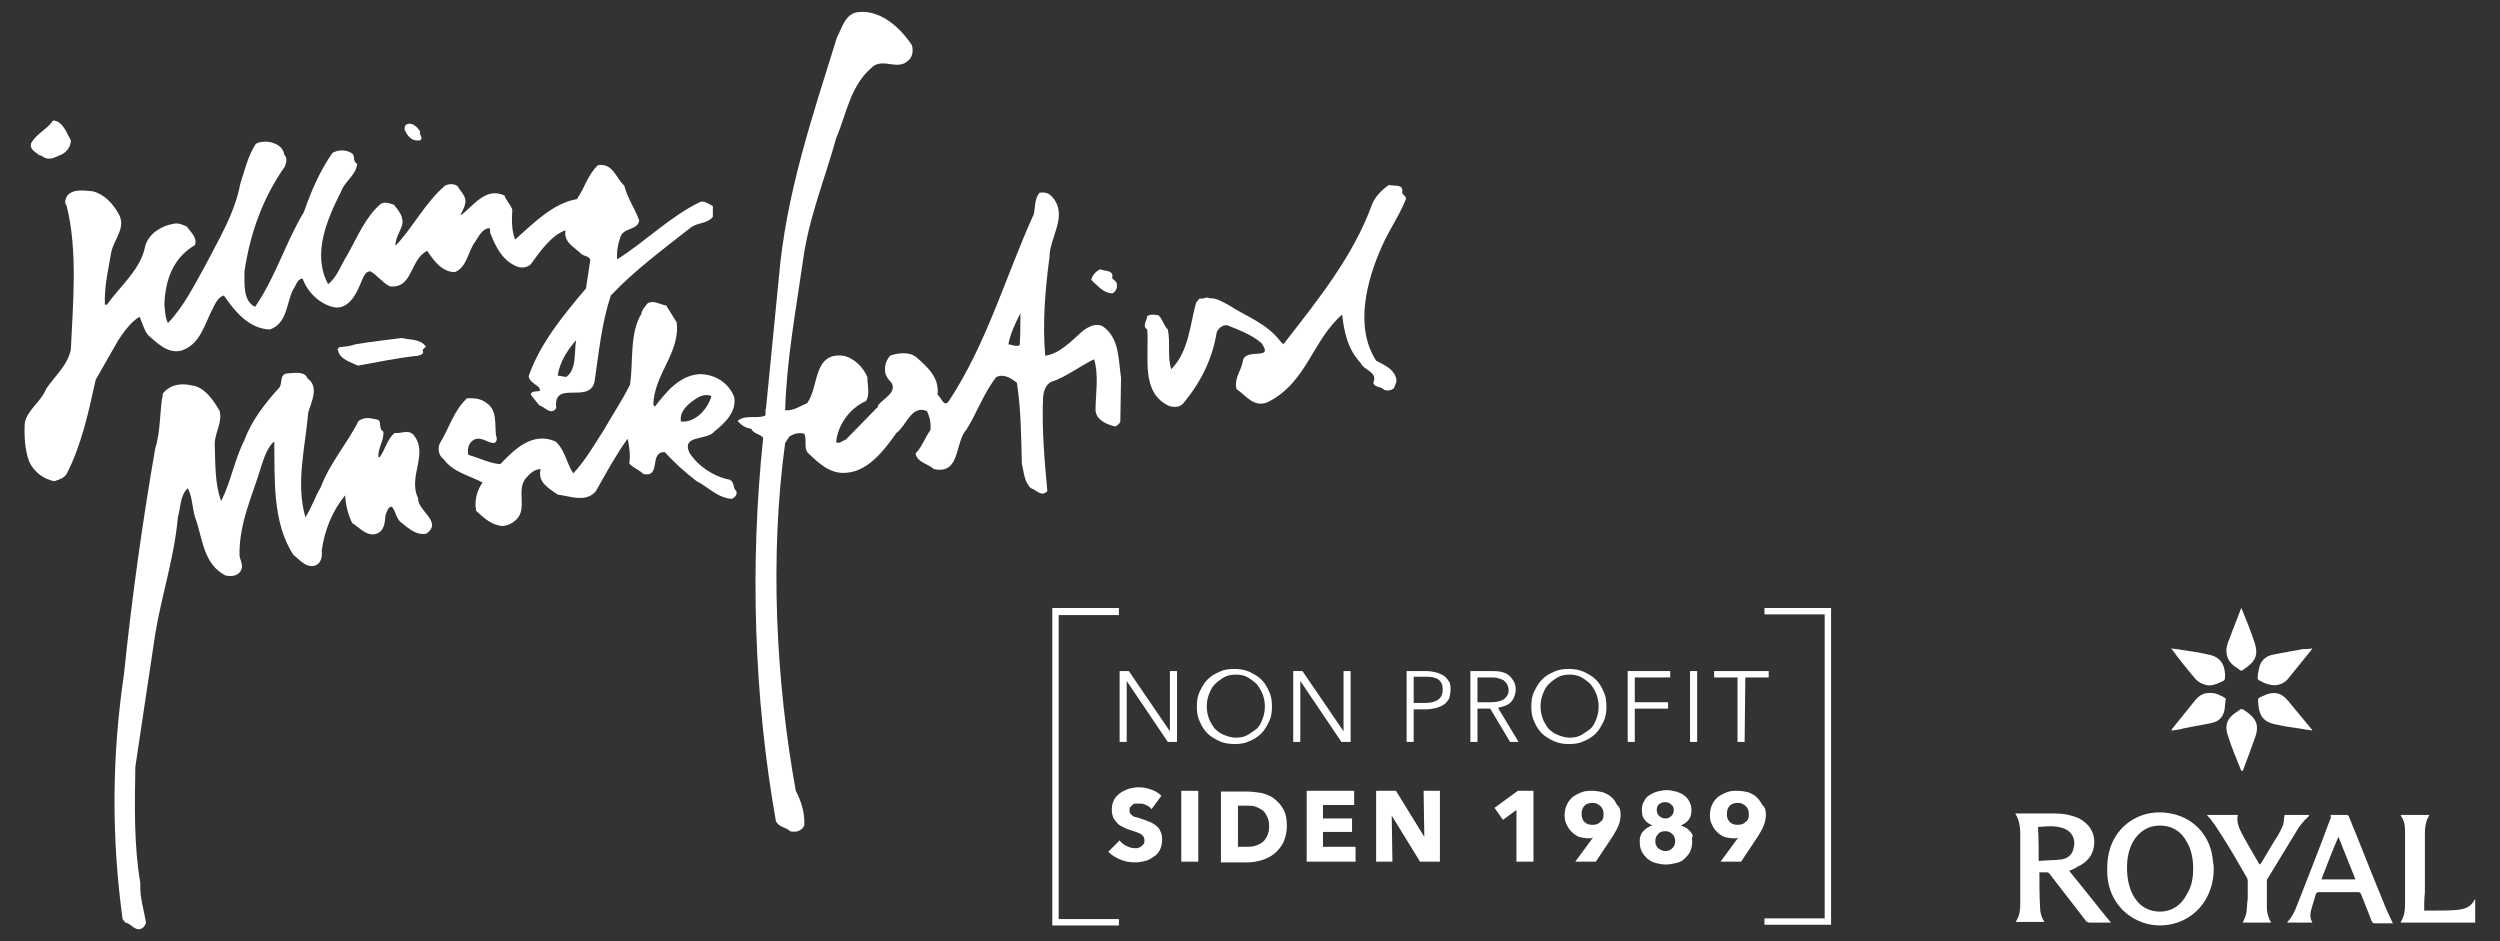
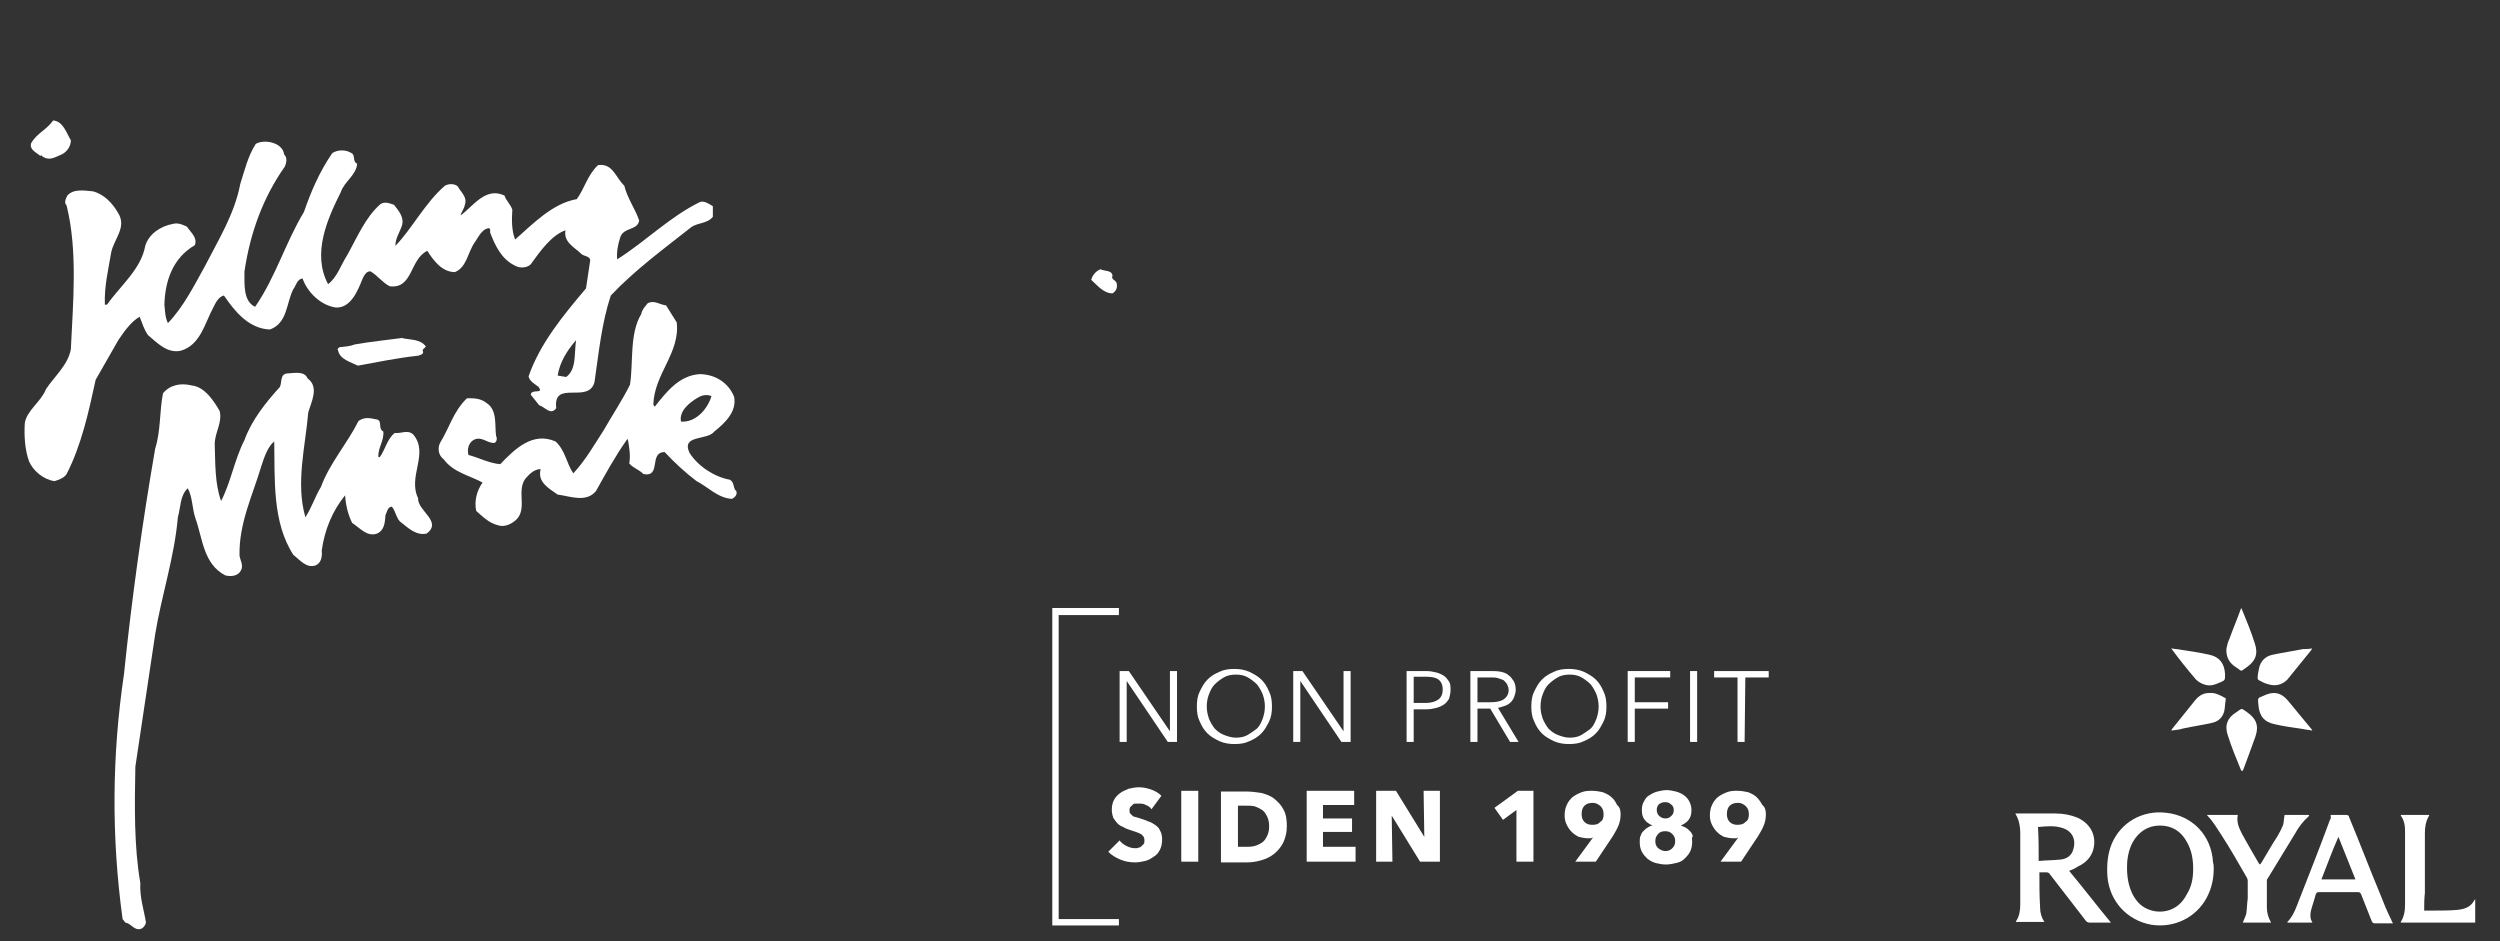
<svg xmlns="http://www.w3.org/2000/svg" version="1.1" id="Layer_1" x="0px" y="0px" viewBox="0 0 352.8 132.8" style="enable-background:new 0 0 352.8 132.8;" xml:space="preserve">
  <rect x="0" y="0" width="352.8" height="132.8" fill="#333333" stroke="none" />
  <style type="text/css">
	.st0{fill:#FFFFFF;}
</style>
  <g>
    <path class="st0" d="M10,19.8c0,0.8-0.5,1.6-1.3,2c-0.8,0.3-1.6,0.9-2.5,0.4C6,22.1,5.9,22,5.8,21.9L5.7,22   c-0.6-0.5-1.6-0.9-1.3-1.8c0.8-1.4,2.2-1.9,3.1-3.2C8.9,17.1,9.4,18.8,10,19.8L10,19.8z" />
-     <path class="st0" d="M59.3,18.6c-0.2,0.5,0.5,0.8,0,1.2c-1.2,0.2-1.8-0.6-2.2-1.5c0-0.3,0-0.5,0.2-0.7C58.1,17.1,59,18,59.3,18.6   L59.3,18.6z" />
-     <path class="st0" d="M197.9,26.9c-0.2,0.6,0.6,0.7,0.5,1.2c-0.9,2.3-2.4,4.4-3.4,6.7c-2.1,4.7-3.9,11.3-0.8,16.1   c1.1,0.6,2.4,1.1,2.8,2.4c0.2,0.5-0.1,1-0.3,1.5c-0.4,0.3-0.9,0.4-1.4,0.2c-0.4-0.5-1.4-0.3-1.5-1c0.7-1.5-1.3-1.7-1.8-2.8   c-1.8-1.9-2.3-4.3-2.6-6.8c-4.2,3.6-5,9.7-10.6,12.4c-1.9,0.7-3-1-4.3-1.9c-0.4-1.5,0.7-2.6,0.9-4c0.4-1.9,4.5,0.1,2.6-2.5   c-1.4-1.2-3.1-1.8-4.8-2.5c-0.7-0.1-1.3,0.5-1.5,1c-0.6,3.7-2.2,7-4.7,10c-0.5,0.6-1.3,0.6-2,0.4c-4.1-1.9-2.8-6.9-3.1-10.8   c-0.8-0.5,0-1.3,0-1.9c0.5-0.3,1-0.2,1.6-0.1c0.6,0.6,0.7,1.4,1.3,2c0.4,1.8-0.1,4,0.5,5.6c2.5-2.6,2.6-6.2,3.5-9.4l0.5-0.6   c0.5,0.2,0.9-0.3,1.4,0c0.9-0.1,1.8,0.5,2.6,0.9c2.6,1.7,5.5,2.6,7.5,5.3c0.1,0,0.2,0.2,0.3,0.3c4.9-6.3,9.9-12.5,12.5-19.7   c0.4-1.1,1.4-2.1,2.4-2.8C196.9,26.3,197.9,26,197.9,26.9L197.9,26.9z" />
    <path class="st0" d="M157,38.9c-0.3,0.6,0.6,0.6,0.6,1.2c0.1,0.5-0.1,1-0.6,1.3c-1.3,0-2.2-1.2-3-1.9c0.1-0.6,0.7-1.3,1.3-1.5   C155.9,38.3,156.9,38.1,157,38.9z" />
-     <path class="st0" d="M128.7,6.4c0.2,0.8,0.1,1.7-0.6,2.2c-1.4,1.3-3.3-0.3-4.8,0.7c-3.3,2.6-3.8,6.7-5.3,10.2   c-1.6,5.8-3.9,11.3-4.7,17.4c-1,7-2.3,13.9-2.5,21c1.2,0.1,2.1-0.6,3.1-1c1.7-2.3,0.8-7.2,5.1-6.7c1.5,0.3,2.8,1.6,3.4,3   c0,1.1,0.4,2.5-0.2,3.4c-2.3,1-4,3.4-4.2,5.8c0.4,0.3,0.9-0.2,1.4-0.4l4.5-4.6v-0.2c0.8-1,2.7-1.8,1.9-3.2c-0.6-0.6-1-1.2-0.9-2.1   c0-0.6,0.3-1.2,0.7-1.7c1.1-0.4,2.7-0.6,3.7,0.2c1.6,1.4,3.3,2.9,3,5.3c0.5,0.3,0.9,1.9,1.6,0.9c5.4-8.2,8-17.6,12-26.4   c0.2-1,0.1-2.2,0.8-3c0.7-0.1,1.3,0,1.8,0.6c2.3,2.6-0.4,5.7-0.4,8.5c-0.6,4.5-1,9.3-0.6,13.9c2.1-0.3,3.7-2.1,5.3-3.5   c0.8-0.6,1.9-1.2,2.9-0.6c2.3,1.7,2.1,4.6,2.5,7.2l-0.1,6.2c-0.1,0.3-0.4,0.5-0.7,0.7c-1.2-0.3-2.7-0.9-2.8-2.3   c0-2.4,0.5-4.8-0.2-7.2c-2.1,1-3.9,2.5-6.1,3.2c-0.8,0.5-1,1.3-1.1,2.1c-0.2,4.5,0.2,9,0.6,13.3c-0.8,0.9-1.6-0.2-2.3-0.4   c-1-0.9-1-2.3-1.3-3.5c-0.1-3.7-0.1-7.6-0.7-11.4c-0.8-0.6-1.8-1.3-2.9-0.8c-1.8,2.3-2.7,5-4.2,7.4c-1.7,1.8-0.8,6.4-4.6,5.6   c-0.9-0.8-2.3-0.9-2.6-2.2c0.9-0.9,1.3-2.2,2.1-3.3c0.1-1-0.1-1.9-0.5-2.7c-2.2-0.9-2.9,2.1-4.3,3.1c-1.7,2.4-3.9,5.3-6.9,5.6   c-2.4,0.3-4-1.3-5.6-2.8c-0.6-0.7-0.1-1.9-0.5-2.7c-0.7-0.2-1.5,0-2.1,0.4l-0.6,0.9c-2.2,16.1-1.3,33.6,1.5,49.1   c0.8,1.5,1.3,3.2,1.2,4.9c-0.4,0.8-1.2,1-2,0.8c-0.6-0.6-1.5-0.5-2-1.4c-3.1-17.4-3.7-36.2-1.8-54.1c-0.4-0.6-1.3-0.5-1.7-1.3   c-0.8-0.1-1.4-0.5-1.9-1.1c1-0.9,2.5-0.3,3.8-0.7c0.3-0.2,0-0.8,0.2-1.1l1.8-18.3c1-12,4.8-23,8.2-34c0.7-1.3,1.2-3.5,3.1-3.6   C124.2,1.4,127,3.8,128.7,6.4L128.7,6.4z M144,44.2c-0.7,1.4-1.4,2.8-1.7,4.4c0.4,0,1.1,0.4,1.6,0.1C144,47.3,144,45.7,144,44.2   L144,44.2z" />
    <path class="st0" d="M60.1,48.9c-0.2,0.3-0.6,0.4-0.4,0.7c0.1,0.4-0.4,0.5-0.7,0.6c-2.9,0.3-5.7,0.9-8.5,1.4   c-1-0.5-2.6-0.9-2.8-2.2c-0.2-0.1,0.1-0.3,0.2-0.4c0.8-0.1,1.4-0.1,2.2-0.4c2.3-0.4,4.4-0.6,6.6-0.9C57.9,48,59.3,47.8,60.1,48.9z" />
    <path class="st0" d="M40.1,21.8c0.5,0.5,0.3,1.2,0.1,1.7c-3.1,4.4-4.9,9.4-5.7,14.8c0,1.8-0.2,4.2,1.5,5c2.9-4.2,4.3-9.1,6.9-13.4   c1-2.9,2.2-5.7,4-8.3c0.8-0.5,1.9-0.5,2.7,0c0.6,0.3,0.1,1.2,0.8,1.5c-0.1,1.6-1.8,2.5-2.3,4c-1.9,3.8-4.1,8.7-1.8,13   c1.3-1,1.8-2.7,2.7-4.1c1.4-2.5,2.6-5.4,4.7-7.2c0.6-0.4,1.3-0.1,1.9,0.1c0.7,0.9,1.5,1.8,1.1,3c-0.3,0.9-0.9,1.7-0.9,2.8   c2.4-2.5,4.2-6.1,7-8.5c0.6-0.3,1.3-0.3,1.8,0.1c0.4,0.8,1.4,1.5,1,2.6c-0.1,0.6-0.5,1-0.6,1.5c1.7-1.2,3.5-4.1,6.2-2.8   c0.2,0.7,0.9,1.3,1.1,2c-0.1,1.4-0.1,3,0.4,4.2c2.6-2.3,5.3-5.1,8.7-5.7c1.1-1.5,1.5-3.4,3-4.8c2.1-0.3,2.5,1.8,3.7,2.9   c0.4,1.7,1.5,3.2,2.1,4.9c-0.2,1.5-2.3,0.9-2.7,2.5c-0.3,0.9-0.5,2-0.4,3c4.1-2.6,7.4-6,11.7-8.1c0.6-0.2,1.3,0.3,1.8,0.6v1.5   c-0.8,1-2.2,0.8-3.1,1.5c-3.8,3-7.9,6-11.3,9.6c-1.3,3.9-1.7,8.1-2.3,12.2c-0.8,3.2-5.9-0.4-5.4,3.7c-0.8,1.1-1.6-0.2-2.4-0.4   l-1.2-1.5c0.1-0.9,1.9,0,1.1-1.1c-0.5-0.4-1.3-0.8-1.4-1.5c1.6-4.6,4.8-8.5,8.1-12.4l0.6-4c-0.1-0.6-0.9-0.5-1.3-0.9   c-0.9-0.9-2.5-1.6-2.2-3.3c-2,0.7-3.6,3-4.9,4.8c-0.5,0.5-1.5,0.6-2.2,0.2c-1.9-0.9-2.8-2.8-3.5-4.6c-0.1-0.2,0.1-0.6-0.2-0.7   c-1,0.1-1.5,1.3-2,2c-1,1.4-1.1,3.5-2.8,4.2c-1.8,0-3-1.6-3.9-3c-2.5,1.2-2,5.4-5.3,5c-1-0.5-1.7-1.5-2.7-2.1   c-0.6-0.1-1,0.7-1.2,1.2c-0.6,1.5-1.6,4-3.7,3.9c-2.1-0.3-4-2.1-4.7-4.1c-0.8,0.1-0.9,1-1.3,1.5c-1,1.9-0.8,4.8-3.3,5.7   c-3-0.1-5-2.6-6.5-4.8c-0.8,0.2-1.2,1.1-1.5,1.7c-1.2,2.2-1.8,5.3-4.6,6.1c-1.9,0.4-3.3-1.1-4.6-2.2c-0.6-0.8-0.8-1.7-1.2-2.6   c-1.2,0.7-2.2,2.1-3,3.3l-3.2,5.6c-1,4.6-2,9.2-4.1,13.3c-0.4,0.6-1.1,0.8-1.7,1c-1.5-0.2-3-1.4-3.6-2.8c-0.6-1.7-0.7-3.6-0.6-5.4   c0.3-1.8,2.3-3,3-4.8c1.2-1.8,3.1-3.4,3.5-5.6c0.3-6.5,1-13.9-0.6-20.3c-0.4-0.4-0.1-1,0.1-1.4c0.9-1,2.4-0.7,3.6-0.6   c1.6,0.4,2.8,1.7,3.6,3.1c1.2,2-0.6,3.6-1,5.5c-0.4,2.4-1,4.8-0.9,7.4h0.3c1.9-2.7,4.8-5,5.4-8.3c0.5-1.7,2.2-2.8,3.9-3.1   c0.7-0.2,1.4,0.1,2,0.4c0.5,0.8,1.5,1.5,1.1,2.6c-3.1,1.8-4.2,5-4.3,8.4c0.1,0.9,0.1,1.8,0.5,2.6c2.2-2.3,3.7-5.3,5.2-8   c1.9-3.7,4.2-7.4,5-11.6c0.6-1.9,1.1-4,2.2-5.7C37.3,19.6,39.9,20.1,40.1,21.8L40.1,21.8z M81.3,48c-1.3,1.5-2.3,3.1-2.6,5l1.2,0.2   C81.4,52.1,81,49.9,81.3,48L81.3,48z" />
    <path class="st0" d="M43.4,53.4c1.7,1.2,0.5,3.4,0.1,4.8c-0.4,4.8-1.8,10-0.4,14.8c0.9-1.4,1.4-3,2.2-4.3c1.2-3.3,3.7-6.1,5.3-9.3   c0.9-0.6,1.6-0.4,2.6-0.2c0.8,0.2,0.1,1.3,0.9,1.7c0.1,1.4-0.8,2.3-0.7,3.6h0.2c0.8-1.1,1-2.5,2.1-3.4c1,0.1,1.8-0.5,2.6,0.2   c2.3,2.7-0.8,5.9,0.7,9c-0.1,1.8,3.5,3.3,1.2,5c-1.4,0.3-2.5-0.7-3.5-1.5c-0.8-0.5-0.8-1.6-1.4-2.3c-0.6,0-0.7,0.8-0.9,1.2   c-0.1,1-0.1,2.1-1.2,2.6c-1.4,0.5-2.4-0.8-3.5-1.5c-0.6-1.2-0.9-2.5-1-3.9c-1.8,2.2-2.9,4.9-3.3,7.8c0.1,0.9-0.1,1.8-0.9,2.1   c-1.3,0.4-2.2-0.8-3.1-1.5c-3-4.6-2.6-10.7-2.7-16c-0.9,0.7-1.4,2.2-1.8,3.4c-1.2,4.1-3.2,8.1-3.1,12.7c0.1,0.7,0.6,1.4,0.2,2.1   c-0.4,0.8-1.4,0.9-2.2,0.7c-3.1-1.6-3.2-5.2-4.2-8c-0.5-1.4-0.4-3-1.1-4.3c-1.1,1-1,2.7-1.4,4.1c-0.5,5.7-2.3,11-3.2,16.5   l-2.8,18.7c-0.1,5.5-0.2,11.2,0.7,16.4c-0.1,2.1,0.5,3.7,0.8,5.6c-0.1,0.4-0.4,0.8-0.8,0.9c-0.9,0.2-1.3-0.8-2.1-0.9l-0.4-0.5   c-1.6-11.7-1.5-23.1,0.2-34.6c1.1-10.7,2.6-21.4,4.4-31.8c0.8-2.5,0.6-5.3,1.1-7.8c1-1.2,2.5-1.5,4.1-1.1c1.8,0.2,3.1,2.2,3.9,3.6   c0.4,1.7-0.7,3-0.7,4.7c0.1,2.7,0,5.5,0.9,8c1.4-2.7,1.9-5.9,3.3-8.6c1-2.8,3-5.3,5-7.5c0.3-0.6,0-1.8,1-1.9   C41.8,52.6,43,52.4,43.4,53.4L43.4,53.4z" />
    <path class="st0" d="M95.5,45.5c0.5,4.3-3.2,7.3-3.3,11.6l0.2,0.3c1.7-2.2,3.5-4.4,6.3-4.6c2.2,0,4.1,1.2,4.9,3.2   c0.4,2.1-1.3,3.7-2.8,4.9c-1,1.3-4.7,0.4-3.5,3c1.2,1.9,3.5,3.4,5.7,3.8c0.7,0.4,0.4,1.2,0.9,1.6c0.2,0.5-0.2,0.9-0.6,1.1   c-2-0.1-3.4-1.7-5-2.5c-1.7-1.3-3.1-2.6-4.5-4.1c-2.3,0-0.4,3.6-3,3.1c-0.7-0.7-1.4-0.8-2-1.5c0.2-1.1,0-2.3-0.2-3.4h-0.1   c-1.7,2.4-3,4.8-4.4,7.3c-1.4,1.7-3.7,0.7-5.4,0.5c-1.3-0.9-2.9-1.8-2.4-3.6c-0.9,0-1.6,0.7-2.2,1.4c-1.3,1.9,0.6,4.6-1.7,6.1   c-0.6,0.4-1.4,0.7-2.2,0.4c-1.2-0.3-2.1-1.2-3-2c-0.3-1.4,0.1-2.9,0.9-4c-1.8-1-4.1-1.4-5.5-3.3c-0.7-0.5-0.9-1.5-0.5-2.3   c1.3-2.1,1.9-4.5,3.8-6.3c1.1,0,1.9,0,2.8,0.7c1.5,1,1.1,3.1,1.3,4.6c0.2,0.4,0.1,0.8-0.2,1c-1,0.1-1.7-0.9-2.8-0.5   c-0.9,0.4-1.1,1.4-0.9,2.2c1.5,0.4,3,1.2,4.5,1.3c2.1-2.2,4.6-4.6,7.8-3.2c1.4,1.3,1.5,3,2.5,4.5c1.7-1.8,3-4.1,4.3-6.1   c1.2-2.1,2.6-4.2,3.7-6.4c0.5-3.1-0.1-7.2,1.6-10c0.1-0.6,0.5-1,0.9-1.5c0.9-0.5,1.7,0.2,2.6,0.3L95.5,45.5L95.5,45.5z M98.5,56.1   c-1.2,0.7-2.7,1.9-2.4,3.4h0.4c1.9-0.1,3.4-1.9,3.9-3.6C99.7,55.6,99,55.8,98.5,56.1L98.5,56.1z" />
    <path class="st0" d="M148.5,130.6h9.4v-0.9h-8.5V86.8h8.5v-1h-9.4V130.6z" />
-     <path class="st0" d="M249,85.8v0.9h8.5v42.9H249v0.9h9.4V85.8H249z" />
    <path class="st0" d="M165.1,103.2L165.1,103.2v-8.5h1v10h-1.3l-5.8-8.6l0,0v8.6h-1v-10h1.3L165.1,103.2z" />
    <path class="st0" d="M179.5,99.7c0,0.8-0.1,1.5-0.4,2.1c-0.3,0.6-0.6,1.2-1.1,1.7s-1,0.8-1.7,1.1c-0.6,0.3-1.3,0.4-2.1,0.4   c-0.7,0-1.4-0.1-2.1-0.4c-0.6-0.3-1.2-0.6-1.7-1.1s-0.8-1-1.1-1.7c-0.3-0.6-0.4-1.3-0.4-2.1c0-0.8,0.1-1.5,0.4-2.1   c0.3-0.6,0.6-1.2,1.1-1.7s1-0.8,1.7-1.1c0.6-0.3,1.3-0.4,2.1-0.4c0.7,0,1.4,0.1,2.1,0.4c0.6,0.3,1.2,0.6,1.7,1.1s0.8,1,1.1,1.7   C179.4,98.2,179.5,98.9,179.5,99.7z M178.5,99.7c0-0.6-0.1-1.1-0.3-1.7c-0.2-0.5-0.5-1-0.8-1.4c-0.4-0.4-0.8-0.7-1.3-1   s-1.1-0.4-1.7-0.4c-0.6,0-1.2,0.1-1.7,0.4s-0.9,0.6-1.3,1c-0.4,0.4-0.6,0.9-0.8,1.4s-0.3,1.1-0.3,1.7s0.1,1.1,0.3,1.7   c0.2,0.5,0.5,1,0.8,1.4c0.4,0.4,0.8,0.7,1.3,0.9c0.5,0.2,1.1,0.4,1.7,0.4c0.6,0,1.2-0.1,1.7-0.4s0.9-0.6,1.3-0.9   c0.4-0.4,0.6-0.9,0.8-1.4C178.4,100.8,178.5,100.3,178.5,99.7z" />
    <path class="st0" d="M189.6,103.2L189.6,103.2v-8.5h1v10h-1.3l-5.8-8.6l0,0v8.6h-1v-10h1.3L189.6,103.2z" />
    <path class="st0" d="M198.5,94.7h2.8c0.5,0,1,0.1,1.4,0.2s0.8,0.3,1.1,0.5s0.5,0.5,0.7,0.8s0.2,0.7,0.2,1.2c0,0.4-0.1,0.8-0.2,1.2   c-0.2,0.3-0.4,0.6-0.7,0.8c-0.3,0.2-0.7,0.4-1.1,0.5c-0.4,0.1-0.9,0.2-1.4,0.2h-1.8v4.6h-1V94.7L198.5,94.7z M199.5,99.2h1.7   c0.8,0,1.4-0.2,1.8-0.5c0.4-0.3,0.6-0.8,0.6-1.4s-0.2-1.1-0.6-1.4c-0.4-0.3-1-0.4-1.8-0.4h-1.7V99.2L199.5,99.2z" />
    <path class="st0" d="M208.5,104.7h-1v-10h2.9c0.5,0,0.9,0,1.4,0.1c0.4,0.1,0.8,0.2,1.1,0.5c0.3,0.2,0.5,0.5,0.7,0.8   s0.3,0.8,0.3,1.2s-0.1,0.7-0.2,1c-0.1,0.3-0.3,0.6-0.5,0.8c-0.2,0.2-0.5,0.4-0.8,0.5s-0.6,0.2-1,0.3l2.9,4.8h-1.2l-2.8-4.7h-1.8   L208.5,104.7L208.5,104.7z M208.5,99.1h1.8c0.8,0,1.4-0.1,1.9-0.4c0.4-0.3,0.7-0.7,0.7-1.3c0-0.3-0.1-0.6-0.2-0.8   c-0.1-0.2-0.3-0.4-0.5-0.6c-0.2-0.1-0.5-0.2-0.8-0.3s-0.7-0.1-1-0.1h-1.9V99.1L208.5,99.1z" />
    <path class="st0" d="M226.7,99.7c0,0.8-0.1,1.5-0.4,2.1c-0.3,0.6-0.6,1.2-1.1,1.7s-1,0.8-1.7,1.1c-0.6,0.3-1.3,0.4-2.1,0.4   c-0.7,0-1.4-0.1-2.1-0.4c-0.6-0.3-1.2-0.6-1.7-1.1s-0.8-1-1.1-1.7c-0.3-0.6-0.4-1.3-0.4-2.1c0-0.8,0.1-1.5,0.4-2.1   c0.3-0.6,0.6-1.2,1.1-1.7s1-0.8,1.7-1.1c0.6-0.3,1.3-0.4,2.1-0.4c0.7,0,1.4,0.1,2.1,0.4c0.6,0.3,1.2,0.6,1.7,1.1s0.8,1,1.1,1.7   C226.6,98.2,226.7,98.9,226.7,99.7z M225.6,99.7c0-0.6-0.1-1.1-0.3-1.7c-0.2-0.5-0.5-1-0.8-1.4c-0.4-0.4-0.8-0.7-1.3-1   s-1.1-0.4-1.7-0.4c-0.6,0-1.2,0.1-1.7,0.4s-0.9,0.6-1.3,1c-0.4,0.4-0.6,0.9-0.8,1.4s-0.3,1.1-0.3,1.7s0.1,1.1,0.3,1.7   c0.2,0.5,0.5,1,0.8,1.4c0.4,0.4,0.8,0.7,1.3,0.9c0.5,0.2,1.1,0.4,1.7,0.4c0.6,0,1.2-0.1,1.7-0.4s0.9-0.6,1.3-0.9   c0.4-0.4,0.6-0.9,0.8-1.4C225.5,100.8,225.6,100.3,225.6,99.7z" />
    <path class="st0" d="M230.7,104.7h-1v-10h6v0.9h-5v3.5h4.7v0.9h-4.7V104.7z" />
    <path class="st0" d="M239.5,104.7h-1v-10h1V104.7z" />
    <path class="st0" d="M246.2,104.7h-1v-9.1h-3.3v-0.9h7.7v0.9h-3.3L246.2,104.7L246.2,104.7z" />
    <path class="st0" d="M162.5,114.2c-0.2-0.3-0.5-0.5-0.8-0.6c-0.3-0.2-0.7-0.2-1-0.2c-0.2,0-0.3,0-0.5,0s-0.3,0.1-0.4,0.2   c-0.1,0.1-0.2,0.2-0.3,0.3s-0.1,0.3-0.1,0.5s0,0.3,0.1,0.4s0.2,0.2,0.3,0.3s0.3,0.2,0.5,0.2c0.2,0.1,0.4,0.1,0.6,0.2   c0.3,0.1,0.7,0.2,1.1,0.4c0.4,0.1,0.7,0.3,1,0.5s0.6,0.5,0.7,0.8c0.2,0.3,0.3,0.8,0.3,1.2c0,0.6-0.1,1.1-0.3,1.5s-0.5,0.8-0.9,1   c-0.4,0.3-0.8,0.5-1.2,0.6c-0.5,0.1-0.9,0.2-1.4,0.2c-0.7,0-1.4-0.1-2.1-0.4s-1.2-0.6-1.7-1.1l1.6-1.6c0.2,0.3,0.6,0.6,1,0.8   c0.4,0.2,0.8,0.3,1.2,0.3c0.2,0,0.4,0,0.5-0.1c0.2,0,0.3-0.1,0.4-0.2c0.1-0.1,0.2-0.2,0.3-0.3s0.1-0.3,0.1-0.5s0-0.3-0.1-0.5   c-0.1-0.1-0.2-0.3-0.4-0.4s-0.4-0.2-0.7-0.3s-0.6-0.2-0.9-0.3c-0.3-0.1-0.6-0.2-0.9-0.4c-0.3-0.1-0.6-0.3-0.8-0.5s-0.4-0.5-0.6-0.8   c-0.1-0.3-0.2-0.7-0.2-1.1c0-0.6,0.1-1,0.3-1.4s0.5-0.7,0.9-1s0.8-0.4,1.2-0.6c0.5-0.1,0.9-0.2,1.4-0.2c0.6,0,1.1,0.1,1.7,0.3   c0.6,0.2,1.1,0.5,1.5,0.9L162.5,114.2L162.5,114.2z" />
    <path class="st0" d="M166.7,121.6v-10h2.4v10H166.7z" />
    <path class="st0" d="M181.6,116.6c0,0.9-0.2,1.6-0.5,2.3c-0.3,0.6-0.8,1.2-1.3,1.6s-1.1,0.7-1.8,0.9c-0.7,0.2-1.3,0.3-2,0.3h-3.7   v-10h3.6c0.7,0,1.4,0.1,2.1,0.2c0.7,0.2,1.3,0.4,1.8,0.8s1,0.9,1.3,1.5C181.5,114.9,181.6,115.7,181.6,116.6L181.6,116.6z    M179.1,116.6c0-0.6-0.1-1-0.3-1.4s-0.4-0.7-0.7-0.9c-0.3-0.2-0.7-0.4-1-0.5c-0.4-0.1-0.8-0.1-1.2-0.1h-1.2v5.8h1.1   c0.4,0,0.8,0,1.2-0.1s0.8-0.3,1.1-0.5s0.5-0.5,0.7-0.9C179,117.6,179.1,117.2,179.1,116.6z" />
    <path class="st0" d="M184.4,121.6v-10h6.7v2h-4.4v1.9h4.1v1.9h-4.1v2.1h4.6v2.1H184.4z" />
    <path class="st0" d="M200.4,121.6l-4-6.5l0,0l0.1,6.5h-2.3v-10h2.8l4,6.5l0,0l-0.1-6.5h2.3v10H200.4L200.4,121.6z" />
    <path class="st0" d="M214,121.6v-7.3l-1.9,1.4l-1.2-1.7l3.3-2.4h2.2v10H214z" />
    <path class="st0" d="M228.7,114.9c0,0.6-0.1,1.1-0.3,1.6s-0.5,1-0.8,1.5l-2.4,3.6h-2.9l2.5-3.4l0,0c-0.1,0-0.2,0.1-0.3,0.1   s-0.2,0-0.4,0c-0.4,0-0.9-0.1-1.3-0.2c-0.4-0.2-0.7-0.4-1-0.7c-0.3-0.3-0.5-0.6-0.7-1s-0.3-0.8-0.3-1.3c0-0.6,0.1-1.1,0.3-1.5   c0.2-0.5,0.5-0.8,0.8-1.1c0.4-0.3,0.8-0.5,1.3-0.7s1-0.2,1.5-0.2s1.1,0.1,1.5,0.2c0.5,0.2,0.9,0.4,1.2,0.7c0.4,0.3,0.6,0.7,0.8,1.1   C228.6,113.9,228.7,114.4,228.7,114.9L228.7,114.9z M226.3,114.9c0-0.4-0.1-0.8-0.4-1.1c-0.3-0.3-0.7-0.5-1.1-0.5   c-0.5,0-0.9,0.1-1.2,0.4s-0.4,0.7-0.4,1.2c0,0.4,0.1,0.8,0.4,1.1c0.3,0.3,0.7,0.4,1.1,0.4c0.5,0,0.9-0.1,1.1-0.4   C226.2,115.8,226.3,115.4,226.3,114.9L226.3,114.9z" />
    <path class="st0" d="M238.8,118.8c0,0.5-0.1,1-0.3,1.4s-0.5,0.7-0.8,1s-0.7,0.5-1.2,0.6s-0.9,0.2-1.4,0.2s-1-0.1-1.4-0.2   s-0.8-0.3-1.2-0.6c-0.3-0.3-0.6-0.6-0.8-1s-0.3-0.8-0.3-1.4c0-0.3,0-0.6,0.1-0.8c0.1-0.3,0.2-0.5,0.4-0.7s0.4-0.4,0.6-0.5   c0.2-0.1,0.4-0.3,0.7-0.3l0,0c-0.4-0.2-0.8-0.4-1.1-0.8s-0.4-0.8-0.4-1.4c0-0.5,0.1-0.9,0.3-1.2c0.2-0.4,0.4-0.7,0.8-0.9   c0.3-0.2,0.7-0.4,1.1-0.5c0.4-0.1,0.9-0.2,1.3-0.2s0.9,0.1,1.3,0.2c0.4,0.1,0.8,0.3,1.1,0.5s0.6,0.5,0.8,0.9s0.3,0.8,0.3,1.2   c0,0.6-0.1,1-0.4,1.4c-0.3,0.4-0.7,0.6-1.1,0.8l0,0c0.3,0.1,0.5,0.2,0.7,0.3s0.4,0.3,0.6,0.5c0.2,0.2,0.3,0.4,0.4,0.7   C238.7,118.2,238.8,118.5,238.8,118.8L238.8,118.8z M236.4,118.7c0-0.4-0.1-0.7-0.4-1c-0.3-0.3-0.6-0.4-1-0.4s-0.8,0.1-1,0.4   c-0.3,0.3-0.4,0.6-0.4,1s0.1,0.7,0.4,1c0.3,0.2,0.6,0.4,1,0.4s0.7-0.1,1-0.4S236.4,119.1,236.4,118.7L236.4,118.7z M236.2,114.3   c0-0.3-0.1-0.6-0.4-0.8c-0.2-0.2-0.5-0.3-0.8-0.3c-0.4,0-0.6,0.1-0.9,0.3c-0.2,0.2-0.3,0.5-0.3,0.8s0.1,0.6,0.3,0.8   c0.2,0.2,0.5,0.4,0.9,0.4s0.6-0.1,0.9-0.4C236.1,114.9,236.2,114.7,236.2,114.3L236.2,114.3z" />
    <path class="st0" d="M249.2,114.9c0,0.6-0.1,1.1-0.3,1.6s-0.5,1-0.8,1.5l-2.4,3.6h-2.9l2.5-3.4l0,0c-0.1,0-0.2,0.1-0.3,0.1   s-0.2,0-0.4,0c-0.4,0-0.9-0.1-1.3-0.2c-0.4-0.2-0.7-0.4-1-0.7c-0.3-0.3-0.5-0.6-0.7-1s-0.3-0.8-0.3-1.3c0-0.6,0.1-1.1,0.3-1.5   c0.2-0.5,0.5-0.8,0.8-1.1c0.4-0.3,0.8-0.5,1.3-0.7s1-0.2,1.5-0.2s1.1,0.1,1.5,0.2c0.5,0.2,0.9,0.4,1.2,0.7c0.3,0.3,0.6,0.7,0.8,1.1   C249.1,113.9,249.2,114.4,249.2,114.9L249.2,114.9z M246.8,114.9c0-0.4-0.1-0.8-0.4-1.1c-0.3-0.3-0.7-0.5-1.1-0.5   c-0.5,0-0.9,0.1-1.2,0.4s-0.4,0.7-0.4,1.2c0,0.4,0.1,0.8,0.4,1.1c0.3,0.3,0.7,0.4,1.1,0.4s0.9-0.1,1.1-0.4   C246.7,115.8,246.8,115.4,246.8,114.9L246.8,114.9z" />
    <g>
      <path class="st0" d="M292,122.9c2,2.4,3.9,4.9,5.9,7.3c-0.2,0-0.2,0-0.3,0c-0.9,0-1.8,0-2.7,0c-0.2,0-0.4-0.1-0.5-0.2    c-1.7-2.2-3.4-4.4-5.1-6.6c-0.1-0.2-0.3-0.3-0.5-0.3c-0.3,0-0.6,0-1,0c0,0.1,0,0.1,0,0.1c0,1.6,0,3.2,0.1,4.9c0,0.7,0.2,1.4,0.6,2    c-1.4,0-2.7,0-4,0V130c0.5-0.7,0.6-1.6,0.6-2.4c0-1.5,0-3,0-4.5s0-2.9,0-4.4c0-1.3,0.1-2.6-0.7-3.9c0.1,0,0.2,0,0.3,0    c1.8,0,3.6,0,5.4,0c1.1,0,2.1,0.2,3.1,0.6c1.9,0.9,2.7,2.6,2.2,4.5c-0.3,1.1-1.1,1.9-2.2,2.4C292.8,122.6,292.4,122.7,292,122.9z     M287.7,121.5c1.1-0.1,2.1-0.1,3.1-0.2c0.9-0.1,1.6-0.6,1.8-1.5c0.4-1.4-0.2-2.6-1.7-3c-1-0.3-2.1-0.2-3.2-0.1c0,0,0,0-0.1,0    C287.7,118.3,287.7,119.8,287.7,121.5z" />
      <path class="st0" d="M312.4,122.6c0,1.4-0.3,2.8-1,4.1c-1.5,2.8-4.6,4.3-7.8,3.8c-3.4-0.6-5.9-3.3-6.2-6.8c-0.1-1.6,0-3.1,0.6-4.6    c1.3-3.1,4.4-4.8,7.7-4.4c3.7,0.4,6.4,3.2,6.6,7C312.4,122,312.4,122.3,312.4,122.6z M309.5,122.6c0-1.3-0.2-2.6-0.9-3.8    c-0.8-1.5-2.1-2.3-3.8-2.3s-3,0.9-3.8,2.3c-0.5,0.9-0.7,1.8-0.8,2.7c-0.1,1.6,0,3.1,0.7,4.6c0.5,1,1.2,1.8,2.2,2.2    c1.6,0.7,4.2,0.5,5.5-2.1C309.3,125.1,309.5,123.9,309.5,122.6z" />
      <path class="st0" d="M328.9,115c0.1,0,0.1,0,0.2,0c0.7,0,1.3,0,2,0c0.2,0,0.4,0.1,0.4,0.3c1.5,3.6,2.9,7.3,4.4,10.9    c0.5,1.3,1,2.5,1.6,3.7c0,0.1,0.1,0.2,0.2,0.4c-0.1,0-0.2,0-0.3,0c-0.8,0-1.5,0-2.3,0c-0.2,0-0.3-0.1-0.4-0.3    c-0.5-1.3-1-2.5-1.5-3.8c-0.1-0.2-0.2-0.3-0.4-0.3c-1.9,0-3.7,0-5.6,0c-0.2,0-0.3,0.1-0.4,0.3c-0.2,0.8-0.5,1.6-0.7,2.4    c-0.1,0.5-0.1,1.1,0.2,1.5v0.1c-1.2,0-2.4,0-3.5,0c0-0.1,0-0.1,0-0.1c0.6-0.6,1-1.4,1.3-2.2c1.6-4.1,3.2-8.1,4.7-12.2    C329,115.5,328.9,115.2,328.9,115z M330,118.1L330,118.1c-0.9,2-1.6,4-2.4,6c1.6,0,3.2,0,4.8,0C331.6,122.1,330.8,120.1,330,118.1    z" />
      <path class="st0" d="M320.5,130.2c-1.4,0-2.7,0-4,0c0.2-0.5,0.4-0.9,0.5-1.3c0.1-0.7,0.1-1.4,0.2-2.1c0-0.8,0-1.6,0-2.4    c0-0.2,0-0.3-0.1-0.5c-1.2-2.1-2.4-4.2-3.7-6.2c-0.6-0.9-1.1-1.8-1.9-2.6c0,0,0-0.1-0.1-0.1c1.5,0,2.9,0,4.4,0    c-0.2,0.9,0.1,1.7,0.5,2.5c0.8,1.5,1.7,3,2.5,4.4l0.1,0.1c0.1-0.1,0.1-0.1,0.2-0.2c0.8-1.3,1.5-2.6,2.3-3.8    c0.3-0.5,0.6-1.1,0.8-1.6c0.1-0.4,0.1-0.9,0.2-1.4c1.1,0,2.3,0,3.5,0c-0.1,0.1-0.1,0.2-0.1,0.2c-0.8,0.7-1.4,1.5-1.9,2.4    c-1.3,2.1-2.6,4.3-3.9,6.4c-0.1,0.1-0.1,0.2-0.1,0.3c0,1.3,0,2.5,0,3.8C319.9,128.8,320.1,129.5,320.5,130.2z" />
      <path class="st0" d="M342.1,128.5c0.5,0,1,0,1.5,0c1.1,0,2.1,0,3.2-0.1c1-0.1,1.9-0.4,2.4-1.4c0,0,0,0,0.1-0.1c0,1.1,0,2.2,0,3.3    c-3.5,0-7,0-10.5,0c0-0.1,0-0.1,0-0.1c0.5-0.8,0.6-1.6,0.6-2.5c0-3.4,0-6.9,0-10.3c0-0.8-0.1-1.5-0.6-2.2V115c1.3,0,2.6,0,4,0v0.1    c-0.5,0.8-0.6,1.7-0.6,2.5c0,2.8,0,5.6,0,8.4C342.1,126.9,342.1,127.6,342.1,128.5z" />
      <path class="st0" d="M326.3,91.5c-0.1,0.1-0.1,0.2-0.1,0.2c-1,1.2-2,2.5-3,3.7c-0.1,0.2-0.3,0.3-0.4,0.5c-0.8,0.8-1.8,1-2.9,0.6    c-0.4-0.1-0.7-0.3-1.1-0.5c-0.1,0-0.2-0.2-0.2-0.3c0-0.5,0.1-0.9,0.2-1.4c0.2-1,0.9-1.7,1.9-1.9c1.4-0.3,2.8-0.5,4.3-0.8    C325.3,91.6,325.8,91.6,326.3,91.5z" />
      <path class="st0" d="M316.3,85.8C316.3,85.9,316.4,85.9,316.3,85.8c0.7,1.7,1.4,3.4,1.9,5c0.5,1.5,0.1,2.5-1.2,3.4    c-0.9,0.6-0.5,0.6-1.4,0c-1-0.6-1.5-1.5-1.4-2.7c0.1-0.5,0.2-0.9,0.4-1.3c0.5-1.4,1.1-2.8,1.6-4.2    C316.2,85.9,316.3,85.9,316.3,85.8z" />
      <path class="st0" d="M306.4,103.1c0.1-0.1,0.1-0.2,0.1-0.2c1.1-1.4,2.2-2.7,3.3-4.1c0.5-0.6,1.1-1,1.9-1c0.9-0.1,1.6,0.3,2.3,0.7    c0.1,0,0.1,0.1,0.1,0.2c-0.1,0.5-0.1,1.1-0.2,1.6c-0.2,0.9-0.8,1.5-1.7,1.7c-1.3,0.3-2.7,0.5-4.1,0.8    C307.5,103,307,103,306.4,103.1z" />
      <path class="st0" d="M316.3,108.8C316.3,108.7,316.2,108.7,316.3,108.8c-0.7-1.7-1.4-3.4-1.9-5c-0.5-1.4-0.1-2.5,1.2-3.3    c0.9-0.6,0.6-0.6,1.5,0c1.3,0.9,1.7,1.9,1.2,3.4c-0.6,1.7-1.2,3.3-1.8,4.9C316.4,108.7,316.4,108.7,316.3,108.8z" />
      <path class="st0" d="M326.3,103.1c-0.4-0.1-0.8-0.1-1.2-0.2c-1.4-0.2-2.8-0.4-4.1-0.7c-1.5-0.3-2.2-1.2-2.3-2.8    c-0.1-0.9-0.1-0.9,0.7-1.2c1.4-0.7,2.5-0.5,3.5,0.7c1.1,1.3,2.2,2.7,3.3,4C326.2,102.9,326.3,103,326.3,103.1z" />
      <path class="st0" d="M306.4,91.5c0.5,0.1,1,0.1,1.4,0.2c1.3,0.2,2.7,0.4,4,0.7c1.4,0.3,2.1,1.2,2.2,2.7v0.1c0,0.8,0,0.8-0.7,1.1    c-0.7,0.3-1.4,0.6-2.2,0.3c-0.4-0.1-0.9-0.4-1.2-0.7C308.7,94.5,307.5,93,306.4,91.5C306.4,91.7,306.4,91.6,306.4,91.5z" />
    </g>
  </g>
</svg>